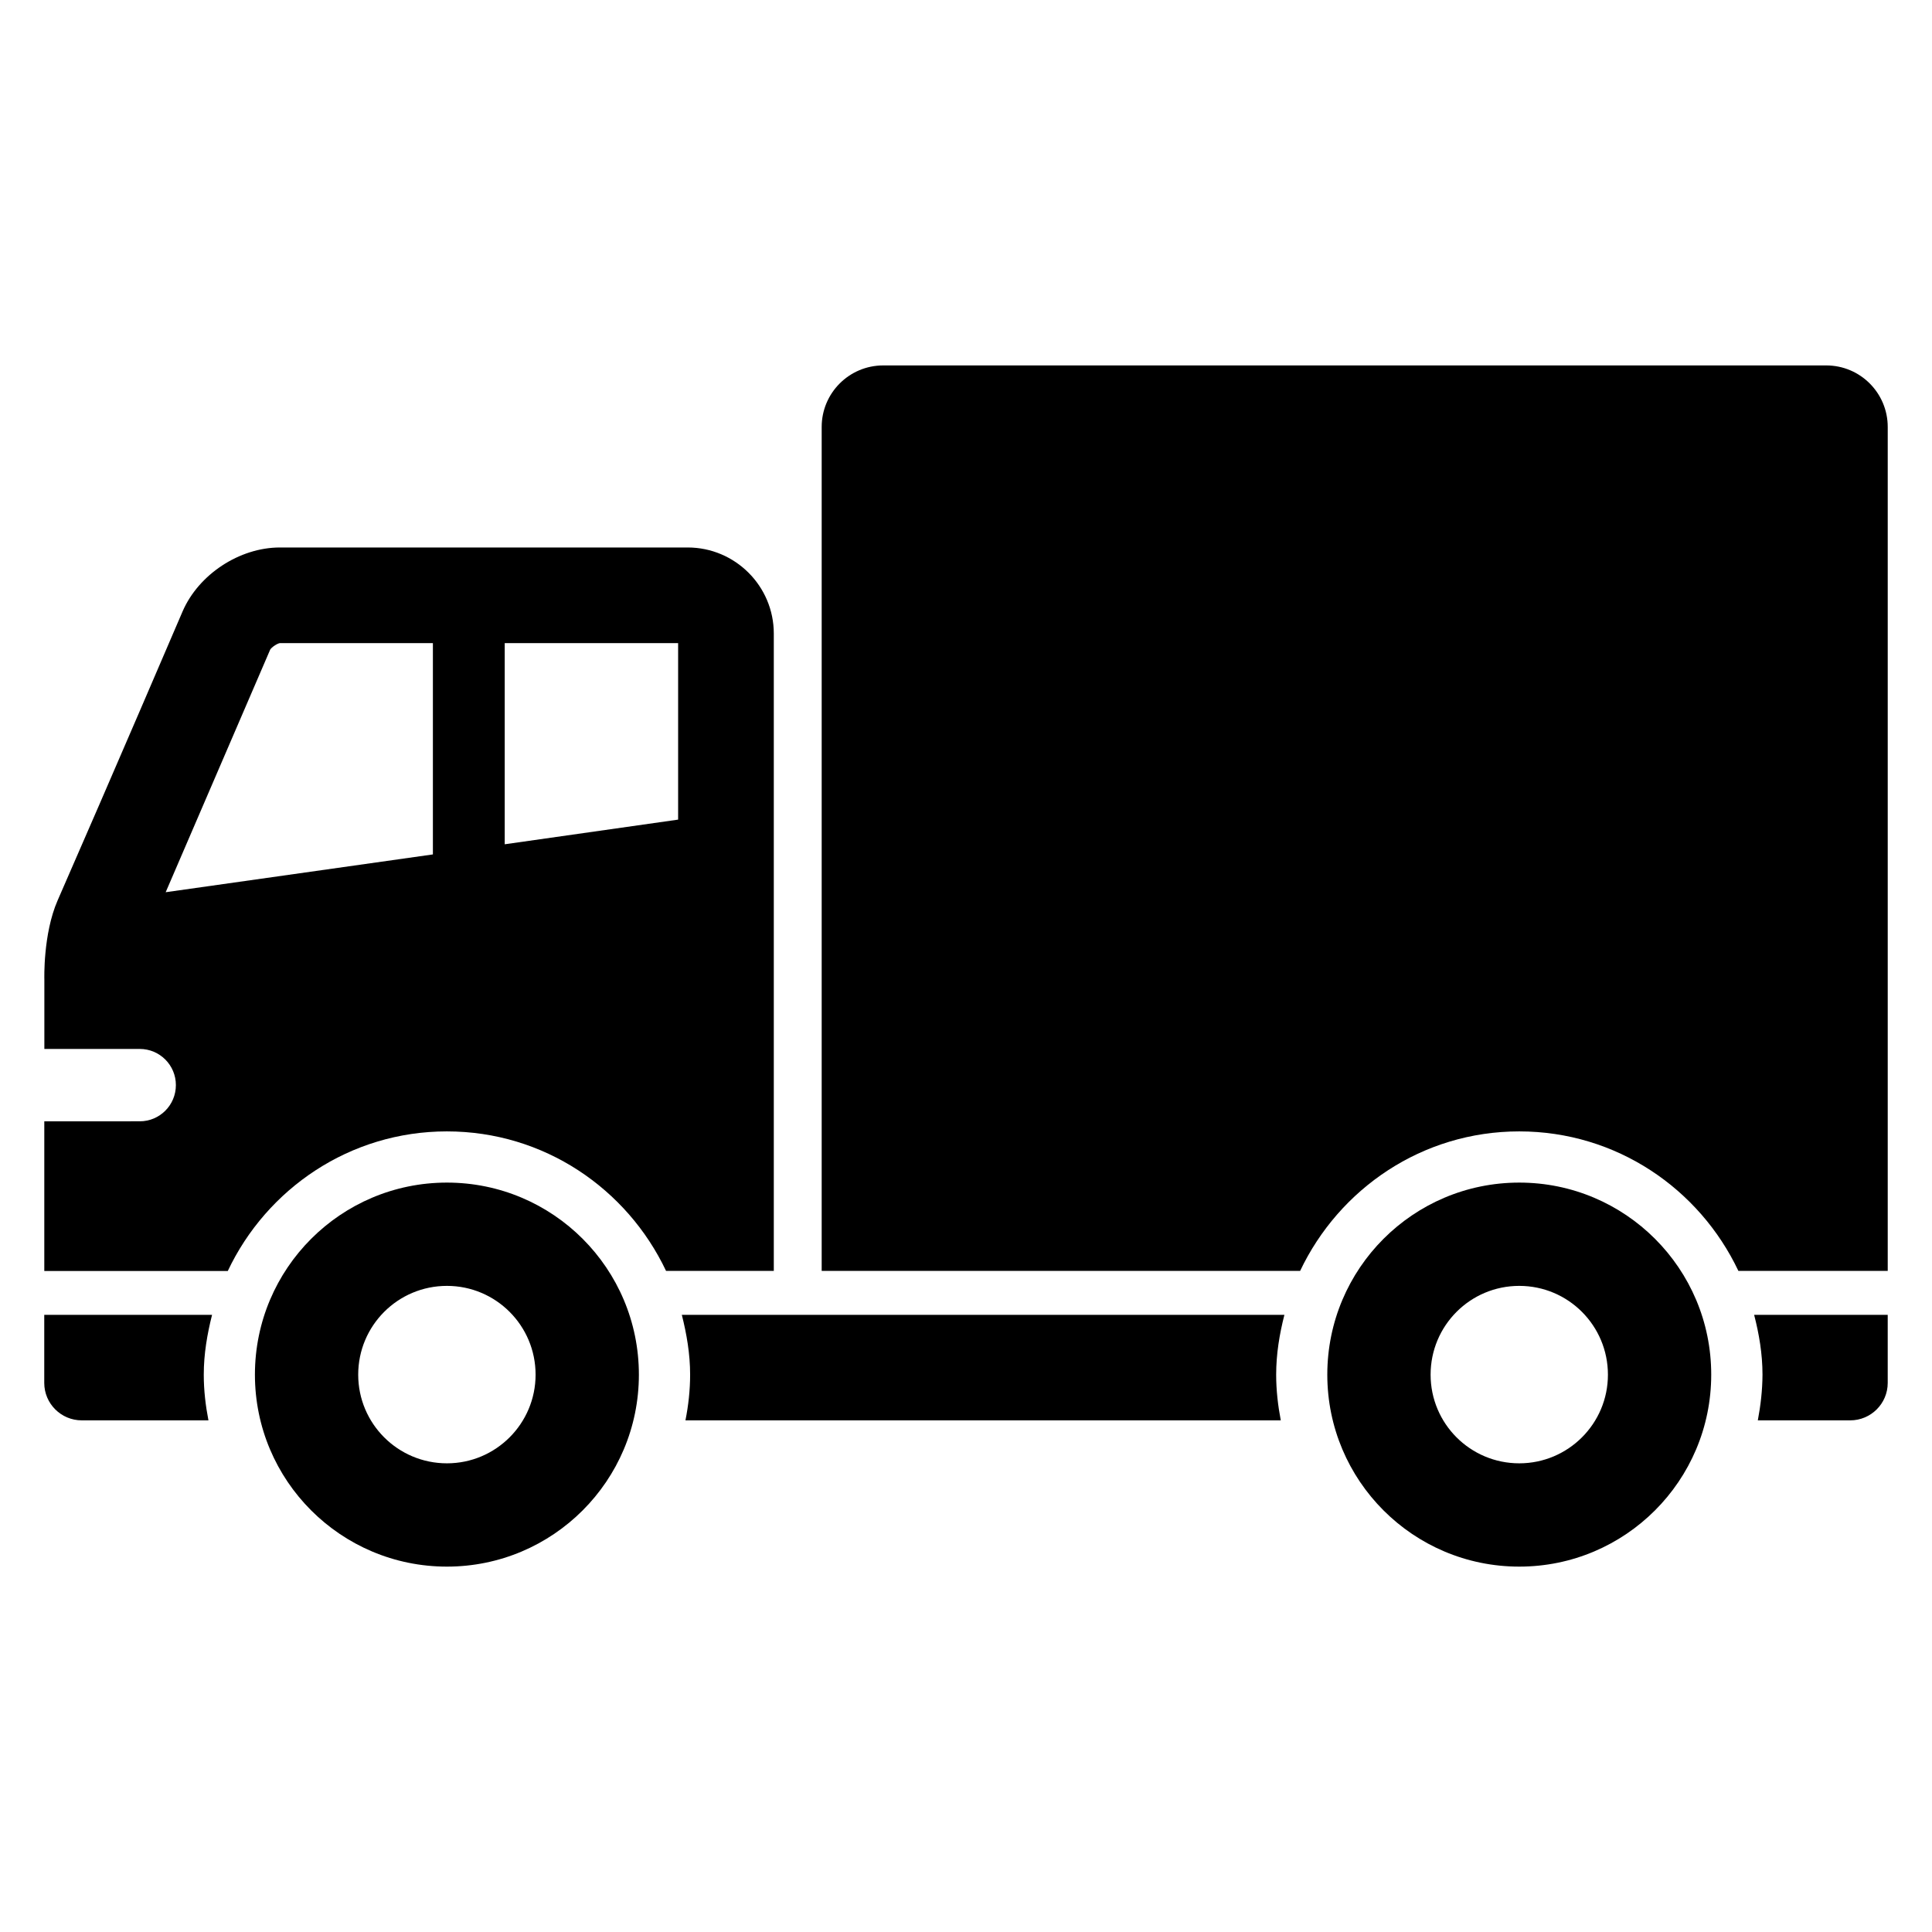
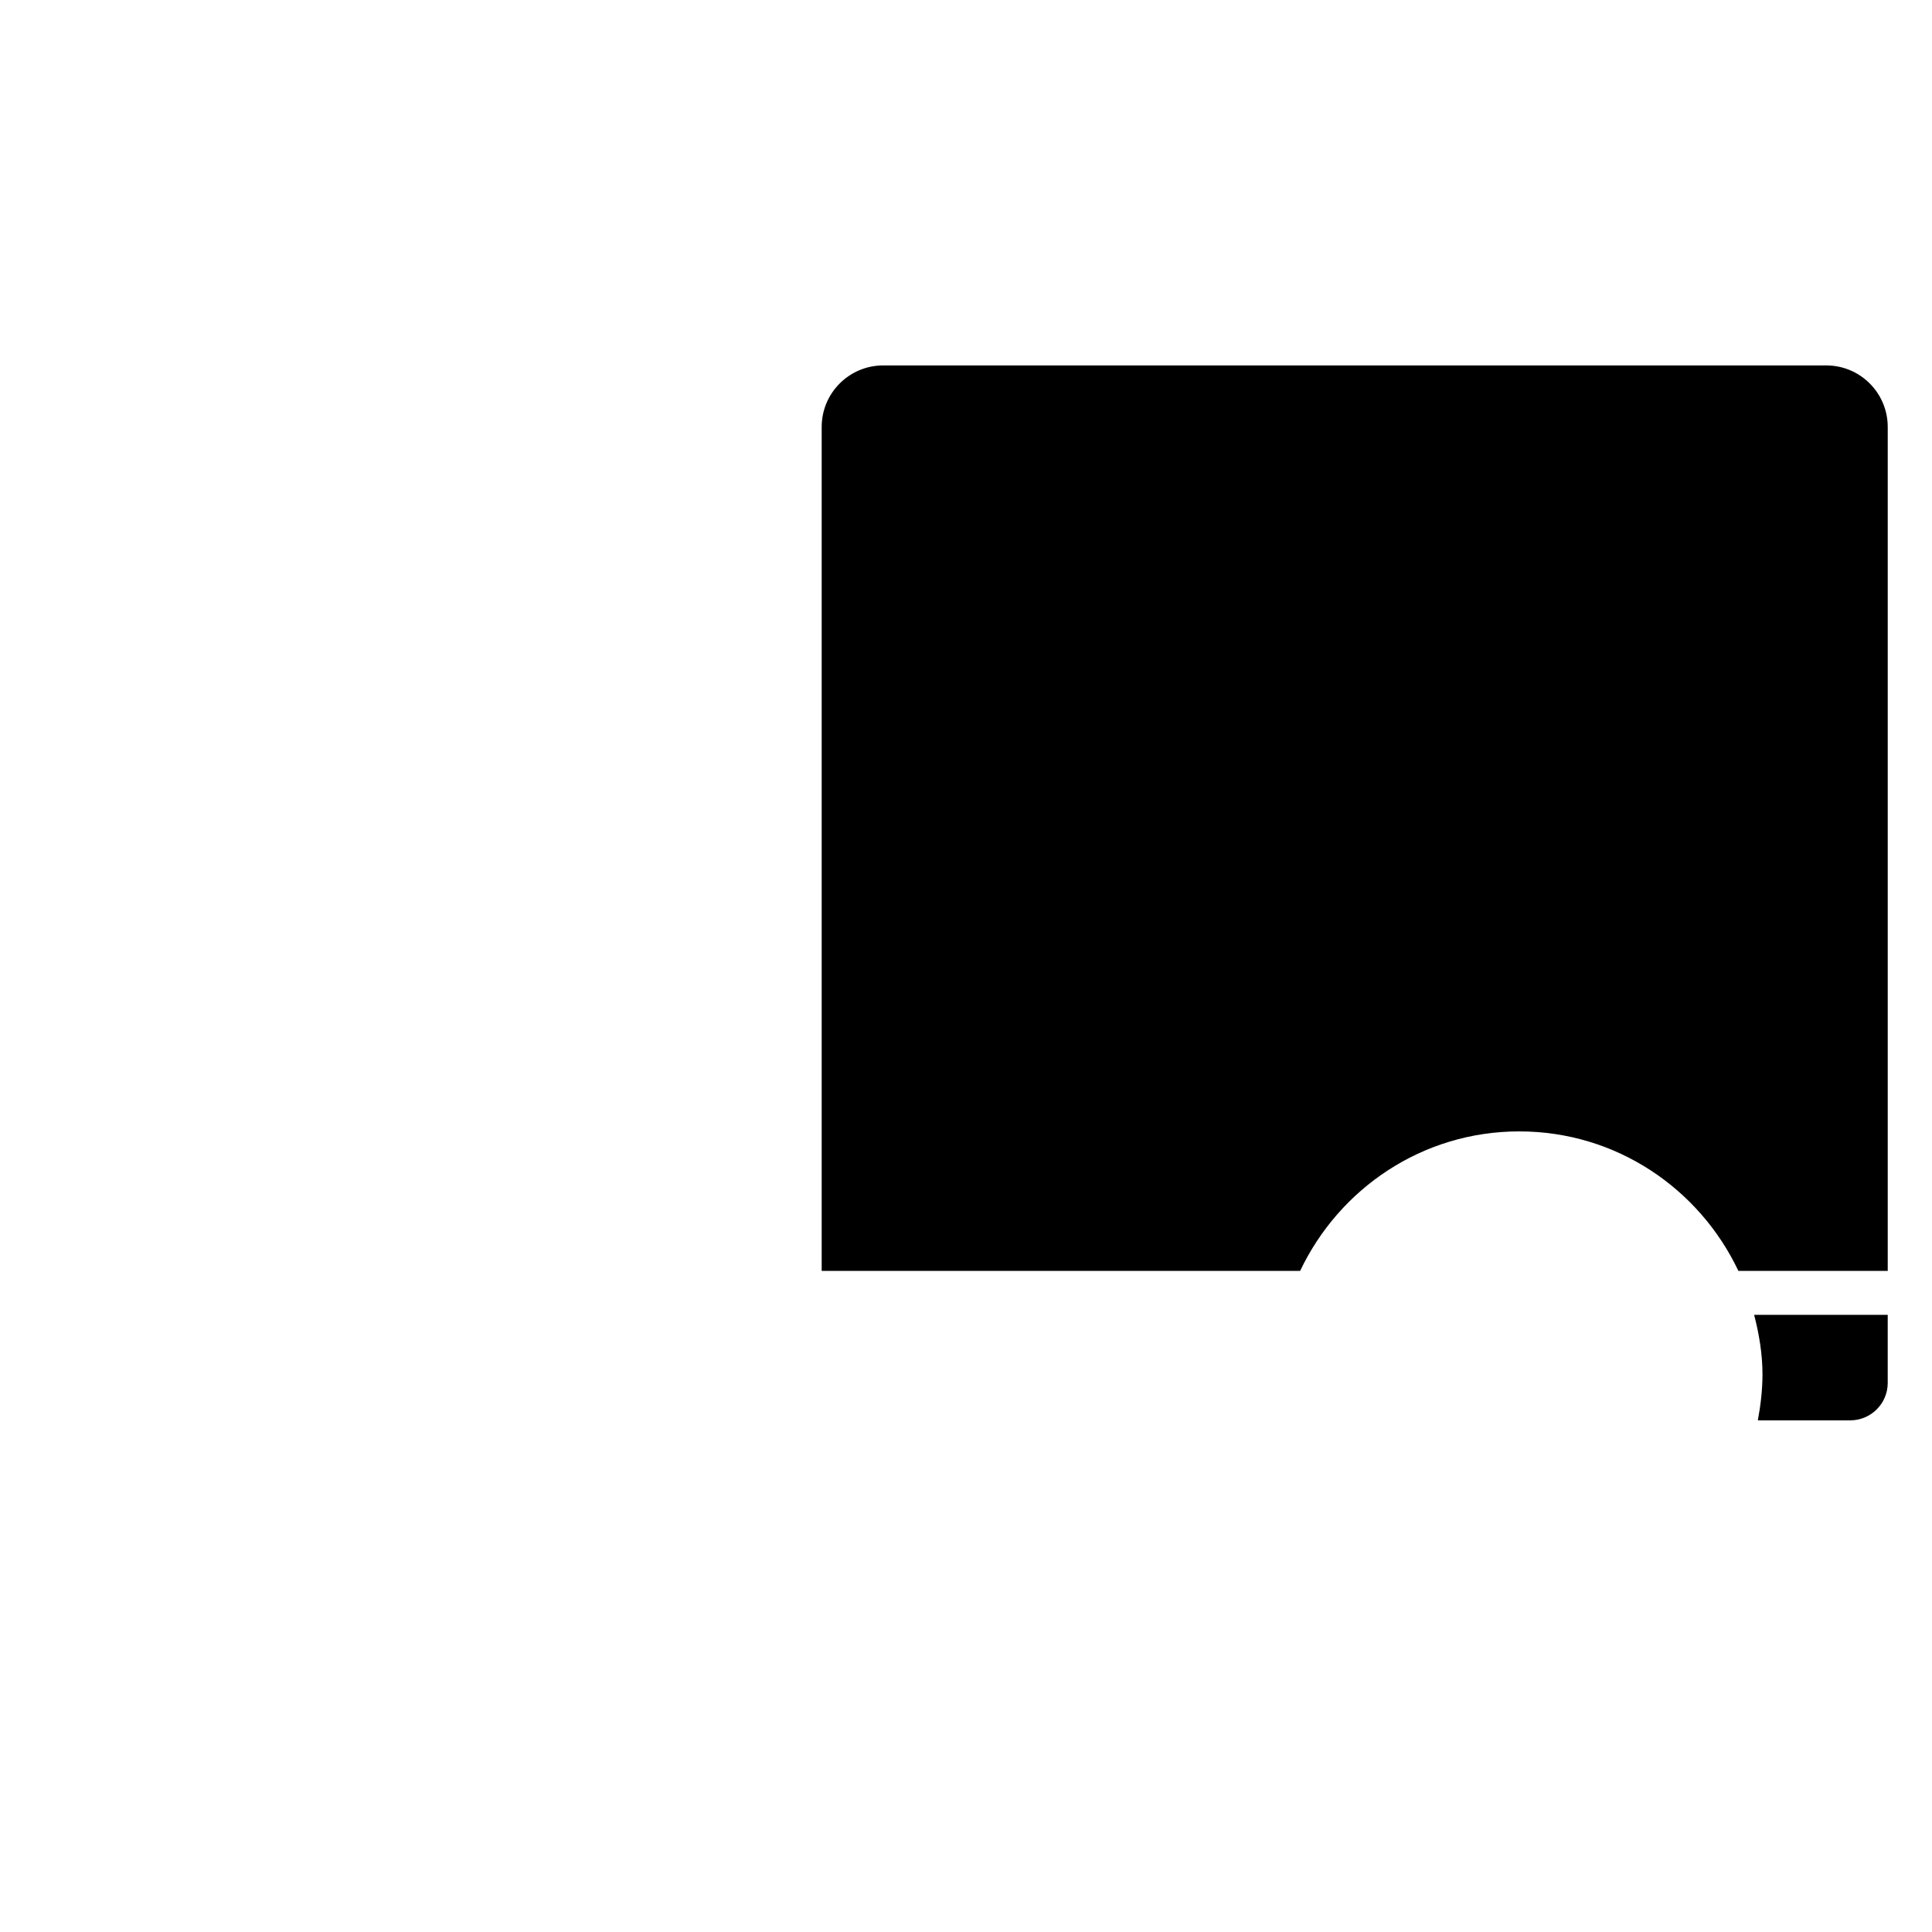
<svg xmlns="http://www.w3.org/2000/svg" fill="#000000" width="800px" height="800px" version="1.1" viewBox="144 144 512 512">
  <g>
-     <path d="m262.44 457.4c-28.105 0-50.883 22.777-50.883 50.898 0 28.09 22.777 50.871 50.883 50.871 28.105 0 50.871-22.777 50.871-50.871 0-28.121-22.762-50.898-50.871-50.898zm0 74.395c-12.992 0-23.512-10.52-23.512-23.496 0-13.008 10.52-23.527 23.512-23.527 12.977 0 23.496 10.52 23.496 23.527 0 12.965-10.516 23.496-23.496 23.496z" />
    <path d="m609.84 520.41h24.488c5.481 0 9.938-4.441 9.938-9.922v-18.047h-35.402c1.312 5.098 2.215 10.352 2.215 15.863-0.02 4.137-0.492 8.164-1.238 12.105z" />
-     <path d="m484.38 492.44h-159.69c1.281 5.098 2.199 10.352 2.199 15.863 0 4.137-0.457 8.168-1.238 12.105h157.77c-0.75-3.938-1.223-7.953-1.223-12.105 0-5.527 0.887-10.766 2.184-15.863z" />
-     <path d="m200.2 492.44h-44.473v18.047c0 5.481 4.457 9.922 9.938 9.922h33.574c-0.762-3.938-1.238-7.953-1.238-12.105 0-5.527 0.918-10.766 2.199-15.863z" />
    <path d="m546.62 443.83c25.727 0 47.738 15.176 58.074 36.977h39.574v-223.66c0-9.008-7.297-16.305-16.289-16.305h-249.92c-9.008 0-16.305 7.312-16.305 16.305v223.66h126.79c10.352-21.801 32.352-36.977 58.074-36.977z" />
-     <path d="m262.44 443.83c25.727 0 47.738 15.176 58.074 36.977h28.551v-168.91c0-12.578-10.242-22.809-22.824-22.809h-108.06c-10.719 0-21.559 7.129-25.801 16.961 0 0-19.207 44.824-33.113 76.578-3.894 8.914-3.512 20.93-3.512 20.93v18.426h25.281c5.297 0 9.574 4.289 9.574 9.574 0 5.312-4.273 9.602-9.574 9.602l-25.297 0.004v39.664h48.625c10.32-21.82 32.367-36.996 58.074-36.996zm15.316-129.4h45.953v46.777l-45.953 6.535zm-89.848 66.016 27.695-64.289c0.383-0.656 1.879-1.633 2.566-1.727h40.551v56z" />
-     <path d="m546.62 457.4c-28.105 0-50.871 22.777-50.871 50.898 0 28.09 22.762 50.871 50.871 50.871 28.09 0 50.871-22.777 50.871-50.871 0.016-28.121-22.777-50.898-50.871-50.898zm0 74.395c-12.992 0-23.496-10.52-23.496-23.496 0-13.008 10.504-23.527 23.496-23.527 12.977 0 23.496 10.52 23.496 23.527 0.016 12.965-10.52 23.496-23.496 23.496z" />
  </g>
</svg>